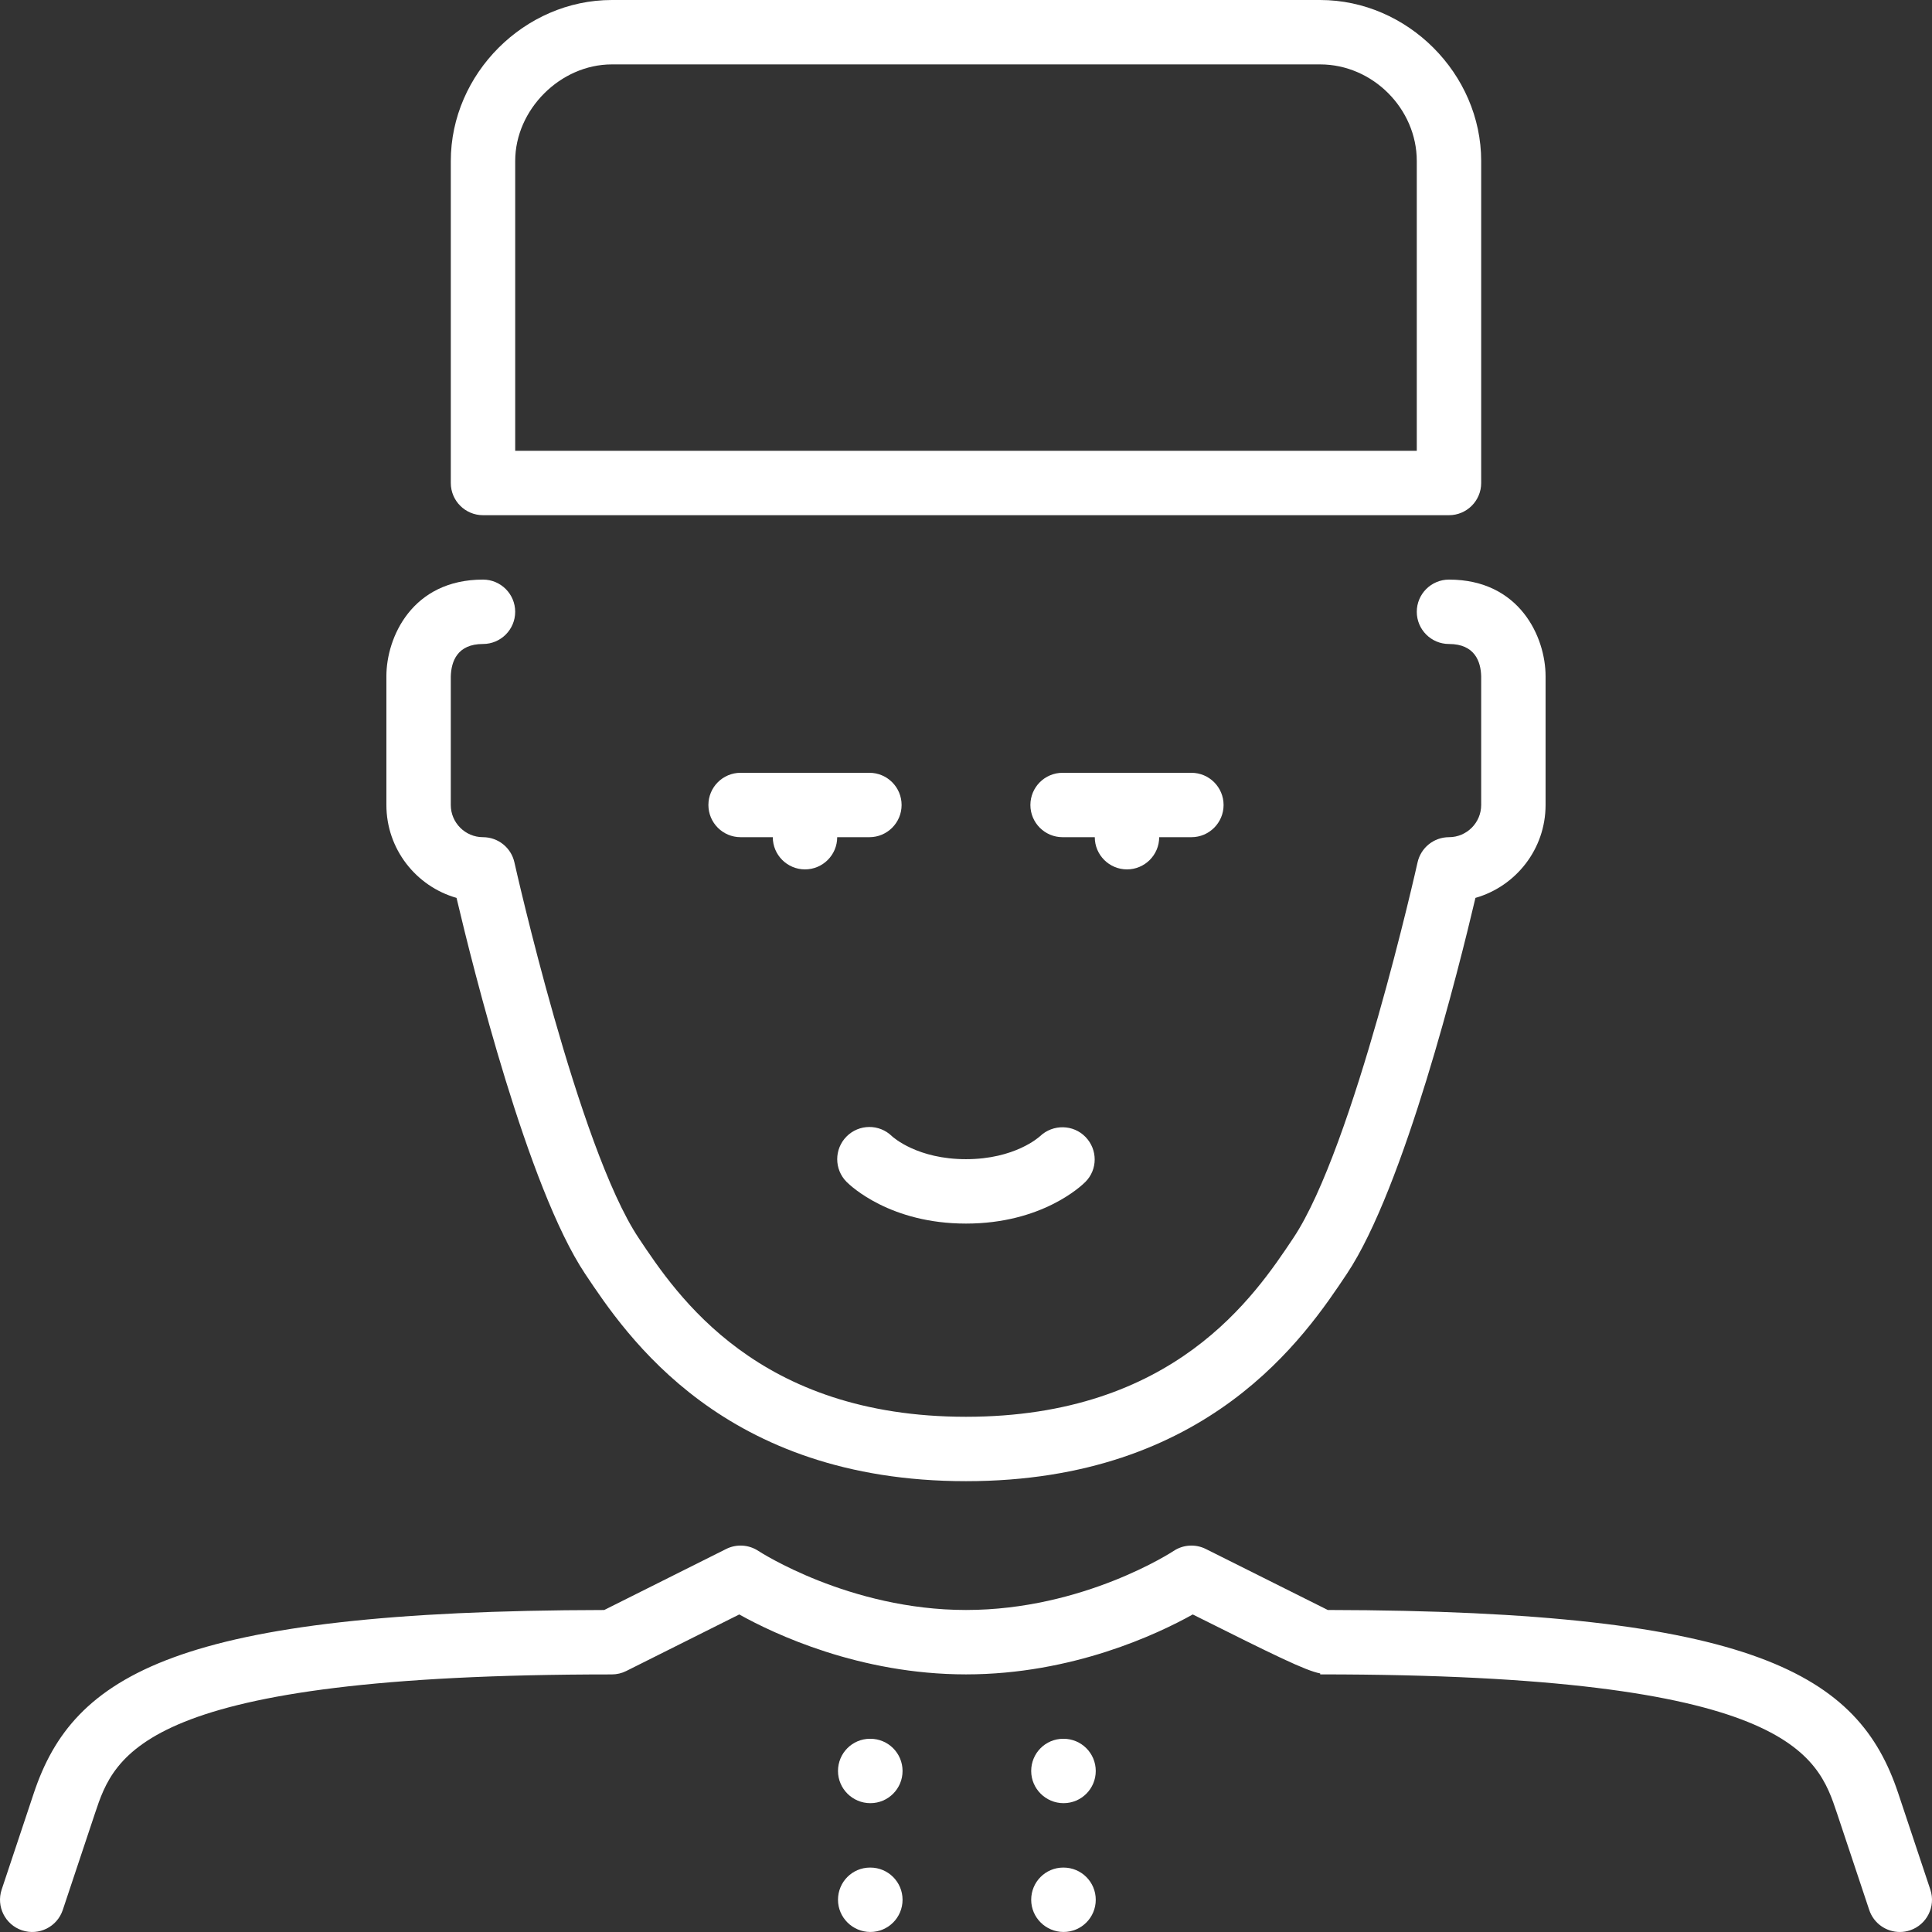
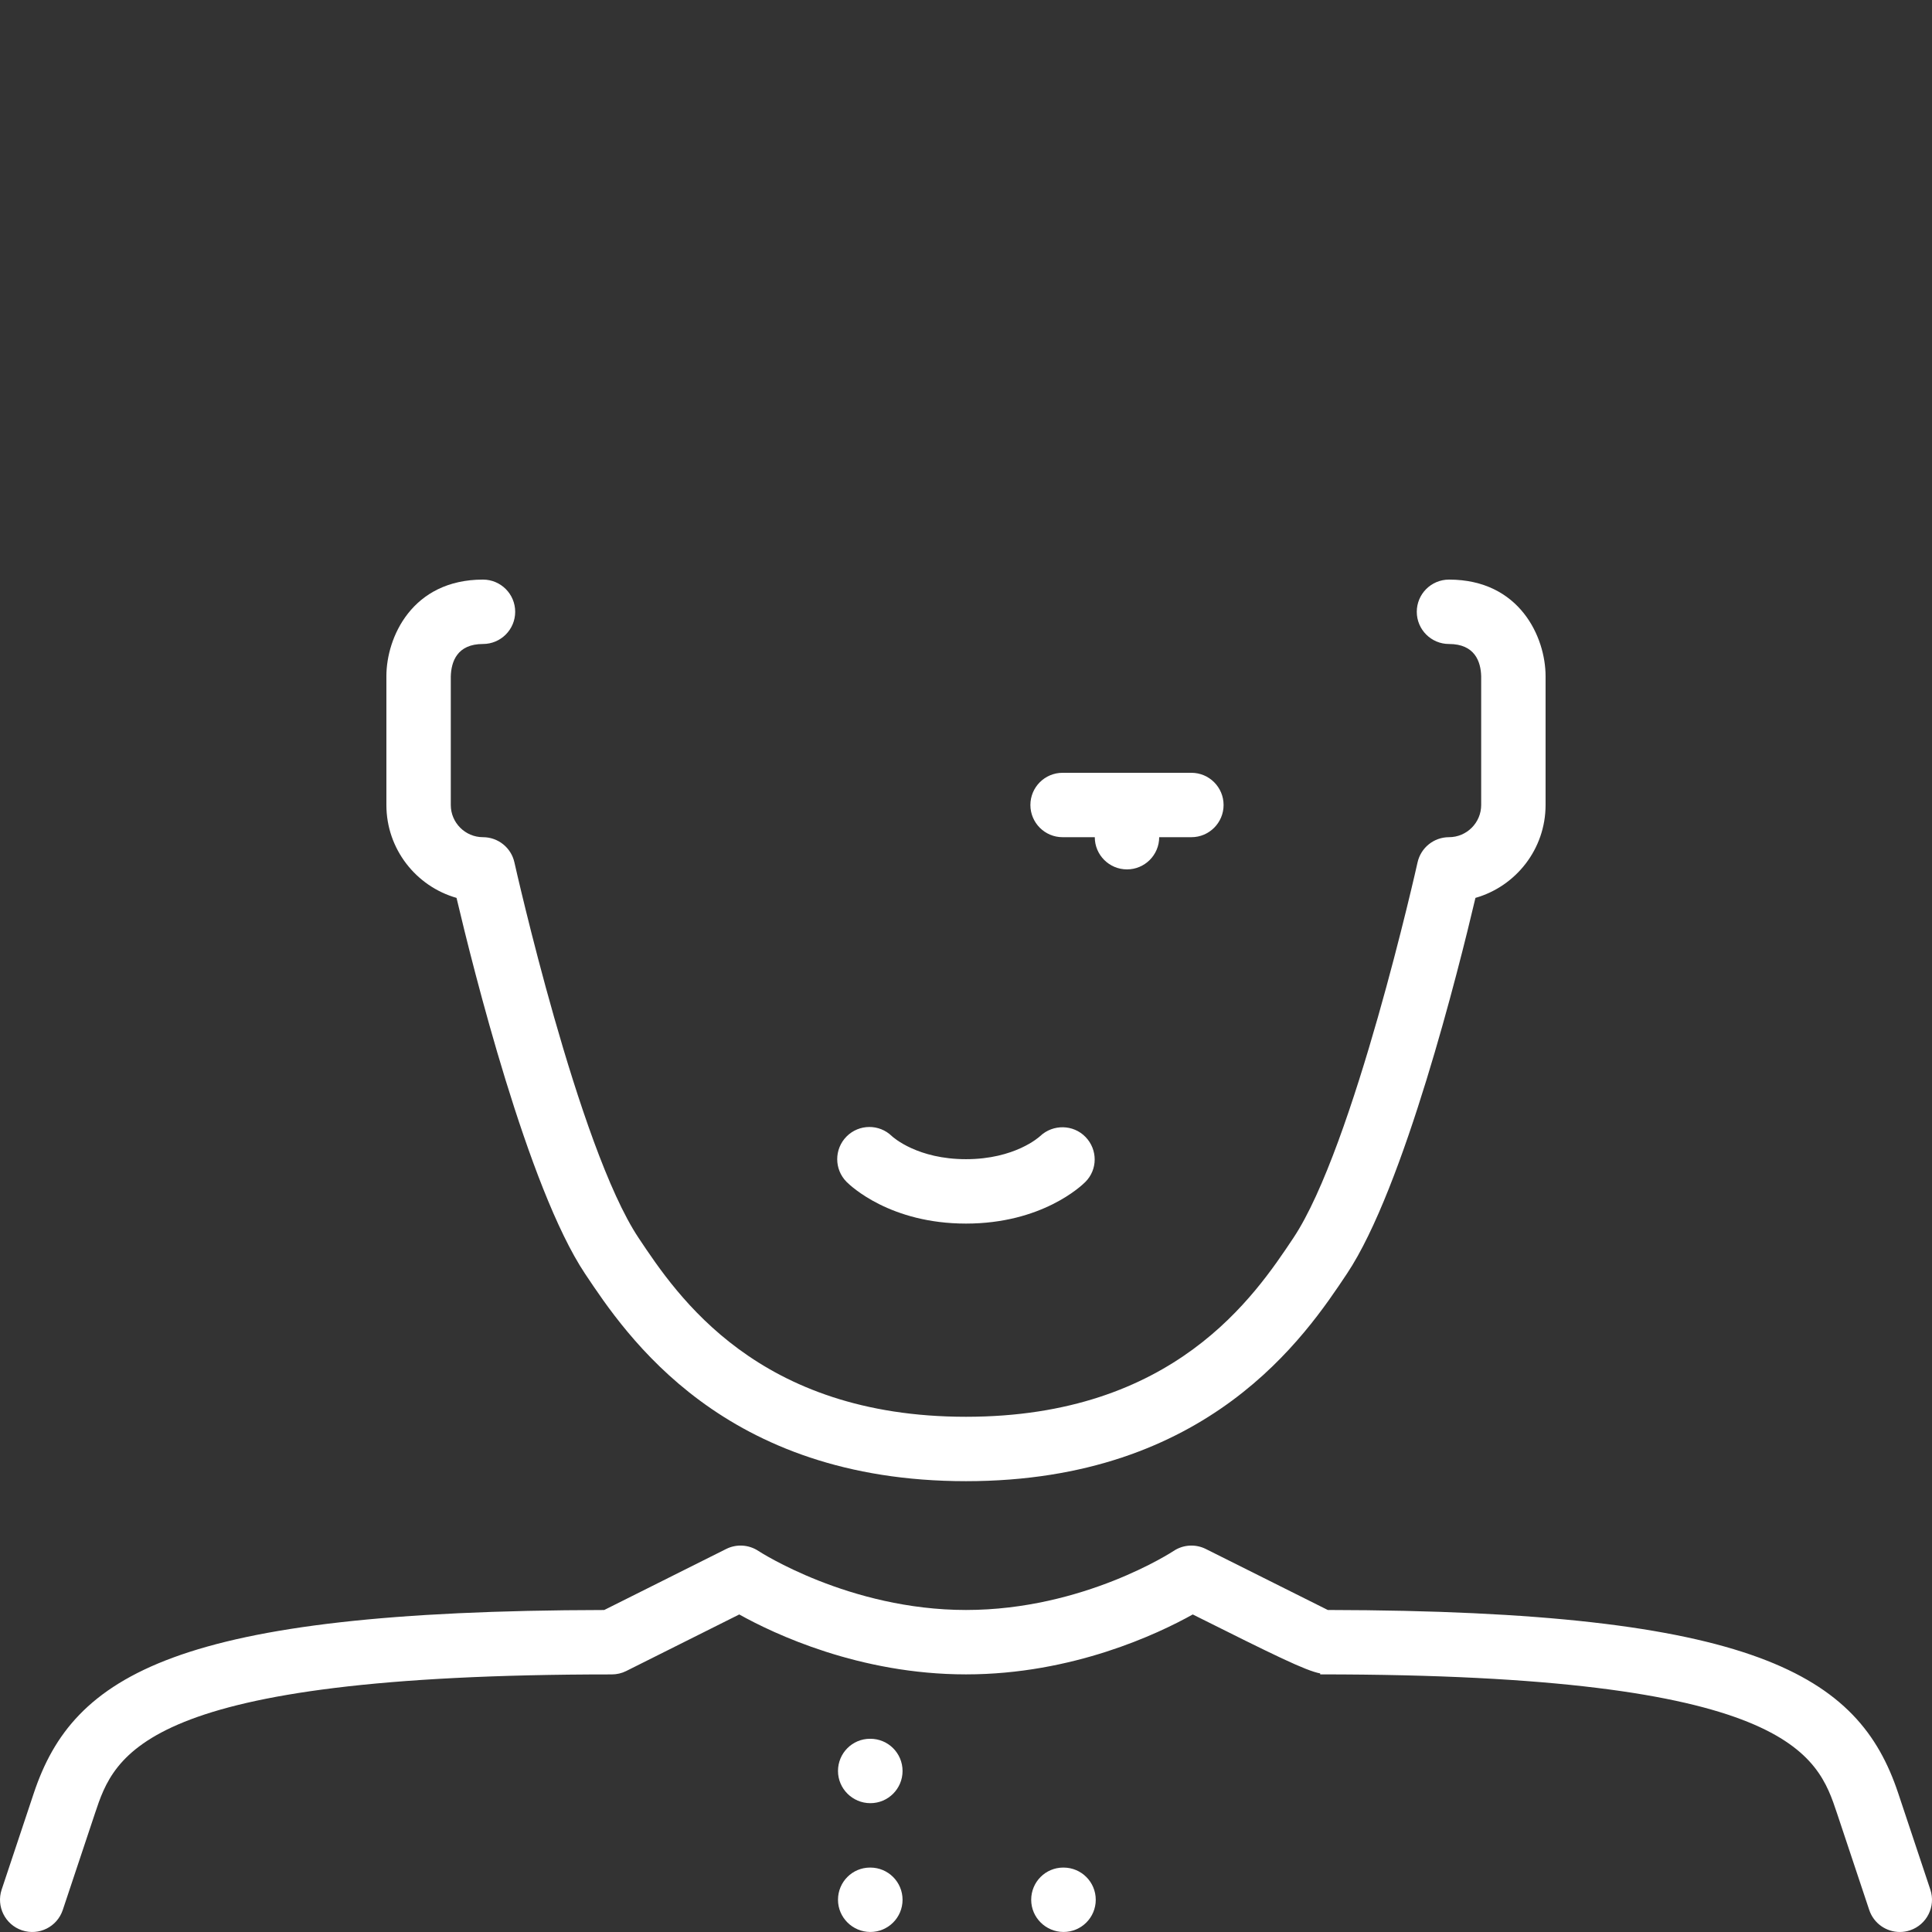
<svg xmlns="http://www.w3.org/2000/svg" version="1.1" id="Layer_1" x="0px" y="0px" viewBox="0 0 512.009 512.009" style="enable-background:new 0 0 512.009 512.009;" xml:space="preserve" width="512px" height="512px">
  <rect x="0" y="0" width="512.009" height="512.009" fill="#333333" stroke="none" />
  <g>
    <g>
      <g>
        <path d="M120.988,237.954c4.386,18.611,18.91,76.877,34.048,99.584c10.974,16.452,36.668,54.997,100.966,54.997     s90.001-38.545,100.966-54.997c15.147-22.707,29.67-80.973,34.048-99.584c10.718-3.055,18.586-12.937,18.586-24.619v-34.133     c0-10.291-6.818-25.6-25.6-25.6c-4.71,0-8.533,3.823-8.533,8.533s3.823,8.533,8.533,8.533c6.869,0,8.431,4.693,8.533,8.533     v34.133c0,4.702-3.831,8.533-8.533,8.533c-4.002,0-7.458,2.782-8.328,6.682c-0.162,0.751-16.905,75.52-32.905,99.516     c-10.257,15.386-31.599,47.403-86.767,47.403s-76.51-32.017-86.767-47.403c-15.983-23.979-32.734-98.765-32.905-99.516     c-0.862-3.9-4.326-6.682-8.329-6.682c-4.702,0-8.533-3.831-8.533-8.533v-34.031c0.102-3.942,1.664-8.636,8.533-8.636     c4.71,0,8.533-3.823,8.533-8.533s-3.823-8.533-8.533-8.533c-18.782,0-25.6,15.309-25.6,25.6v34.133     C102.402,225.017,110.27,234.899,120.988,237.954z" fill="#FFFFFF" />
        <path d="M298.669,230.402c4.71,0,8.533-3.823,8.533-8.533h8.533c4.71,0,8.533-3.823,8.533-8.533c0-4.71-3.823-8.533-8.533-8.533     h-34.133c-4.71,0-8.533,3.823-8.533,8.533c0,4.71,3.823,8.533,8.533,8.533h8.533     C290.136,226.579,293.959,230.402,298.669,230.402z" fill="#FFFFFF" />
-         <path d="M238.936,213.335c0-4.71-3.823-8.533-8.533-8.533h-34.133c-4.71,0-8.533,3.823-8.533,8.533     c0,4.71,3.823,8.533,8.533,8.533h8.533c0,4.71,3.823,8.533,8.533,8.533c4.71,0,8.533-3.823,8.533-8.533h8.533     C235.113,221.868,238.936,218.045,238.936,213.335z" fill="#FFFFFF" />
-         <path d="M128.002,136.535h256c4.71,0,8.533-3.823,8.533-8.533V42.668c0-23.125-19.533-42.667-42.667-42.667H162.136     c-23.125,0-42.667,19.541-42.667,42.667v85.333C119.469,132.712,123.292,136.535,128.002,136.535z M136.536,42.668     c0-13.636,11.964-25.6,25.6-25.6h187.733c13.875,0,25.6,11.725,25.6,25.6v76.8H136.536V42.668z" fill="#FFFFFF" />
        <path d="M256.002,324.268c20.028,0,30.507-9.907,31.633-11.034c3.294-3.294,3.285-8.568,0.051-11.913     c-3.243-3.354-8.619-3.439-12.023-0.247c-0.265,0.247-6.699,6.127-19.661,6.127c-12.774,0-19.209-5.709-19.652-6.118     c-3.336-3.251-8.678-3.217-11.981,0.085c-3.328,3.337-3.328,8.73,0,12.066C225.504,314.361,235.983,324.268,256.002,324.268z" fill="#FFFFFF" />
        <path d="M511.567,500.772l-8.533-25.6c-10.436-31.275-37.7-48.307-151.151-48.503c-6.972-3.482-32.333-16.171-32.333-16.171     c-2.739-1.365-5.999-1.161-8.542,0.538c-0.239,0.154-23.817,15.633-55.006,15.633c-30.959,0-54.775-15.488-54.997-15.633     c-2.543-1.698-5.82-1.903-8.55-0.538l-32.333,16.179c-113.459,0.188-140.706,17.22-151.151,48.495l-8.533,25.6     c-1.485,4.471,0.93,9.301,5.402,10.795c4.489,1.493,9.31-0.93,10.795-5.402l8.533-25.6     c5.188-15.539,12.279-36.821,136.892-36.821h0.077c1.323,0,2.637-0.307,3.814-0.896l29.961-14.993     c9.173,5.12,31.829,15.88,60.092,15.88c28.271,0,50.918-10.76,60.092-15.88c21.956,10.982,29.884,14.874,33.775,15.625v0.256     c124.681,0,131.789,21.291,136.969,36.83l8.533,25.6c1.195,3.576,4.523,5.837,8.098,5.837c0.896,0,1.809-0.137,2.705-0.435     C510.646,510.073,513.061,505.243,511.567,500.772z" fill="#FFFFFF" />
-         <path d="M281.858,460.802h-0.085c-4.71,0-8.491,3.823-8.491,8.533c0,4.71,3.866,8.533,8.576,8.533     c4.719,0,8.533-3.823,8.533-8.533C290.392,464.625,286.577,460.802,281.858,460.802z" fill="#FFFFFF" />
        <path d="M230.658,460.802h-0.085c-4.71,0-8.491,3.823-8.491,8.533c0,4.71,3.866,8.533,8.576,8.533     c4.719,0,8.533-3.823,8.533-8.533C239.192,464.625,235.377,460.802,230.658,460.802z" fill="#FFFFFF" />
        <path d="M281.858,494.935h-0.085c-4.71,0-8.491,3.823-8.491,8.533s3.866,8.533,8.576,8.533c4.719,0,8.533-3.823,8.533-8.533     S286.577,494.935,281.858,494.935z" fill="#FFFFFF" />
        <path d="M230.658,494.935h-0.085c-4.71,0-8.491,3.823-8.491,8.533s3.866,8.533,8.576,8.533c4.719,0,8.533-3.823,8.533-8.533     S235.377,494.935,230.658,494.935z" fill="#FFFFFF" />
      </g>
    </g>
  </g>
  <g>
</g>
  <g>
</g>
  <g>
</g>
  <g>
</g>
  <g>
</g>
  <g>
</g>
  <g>
</g>
  <g>
</g>
  <g>
</g>
  <g>
</g>
  <g>
</g>
  <g>
</g>
  <g>
</g>
  <g>
</g>
  <g>
</g>
</svg>